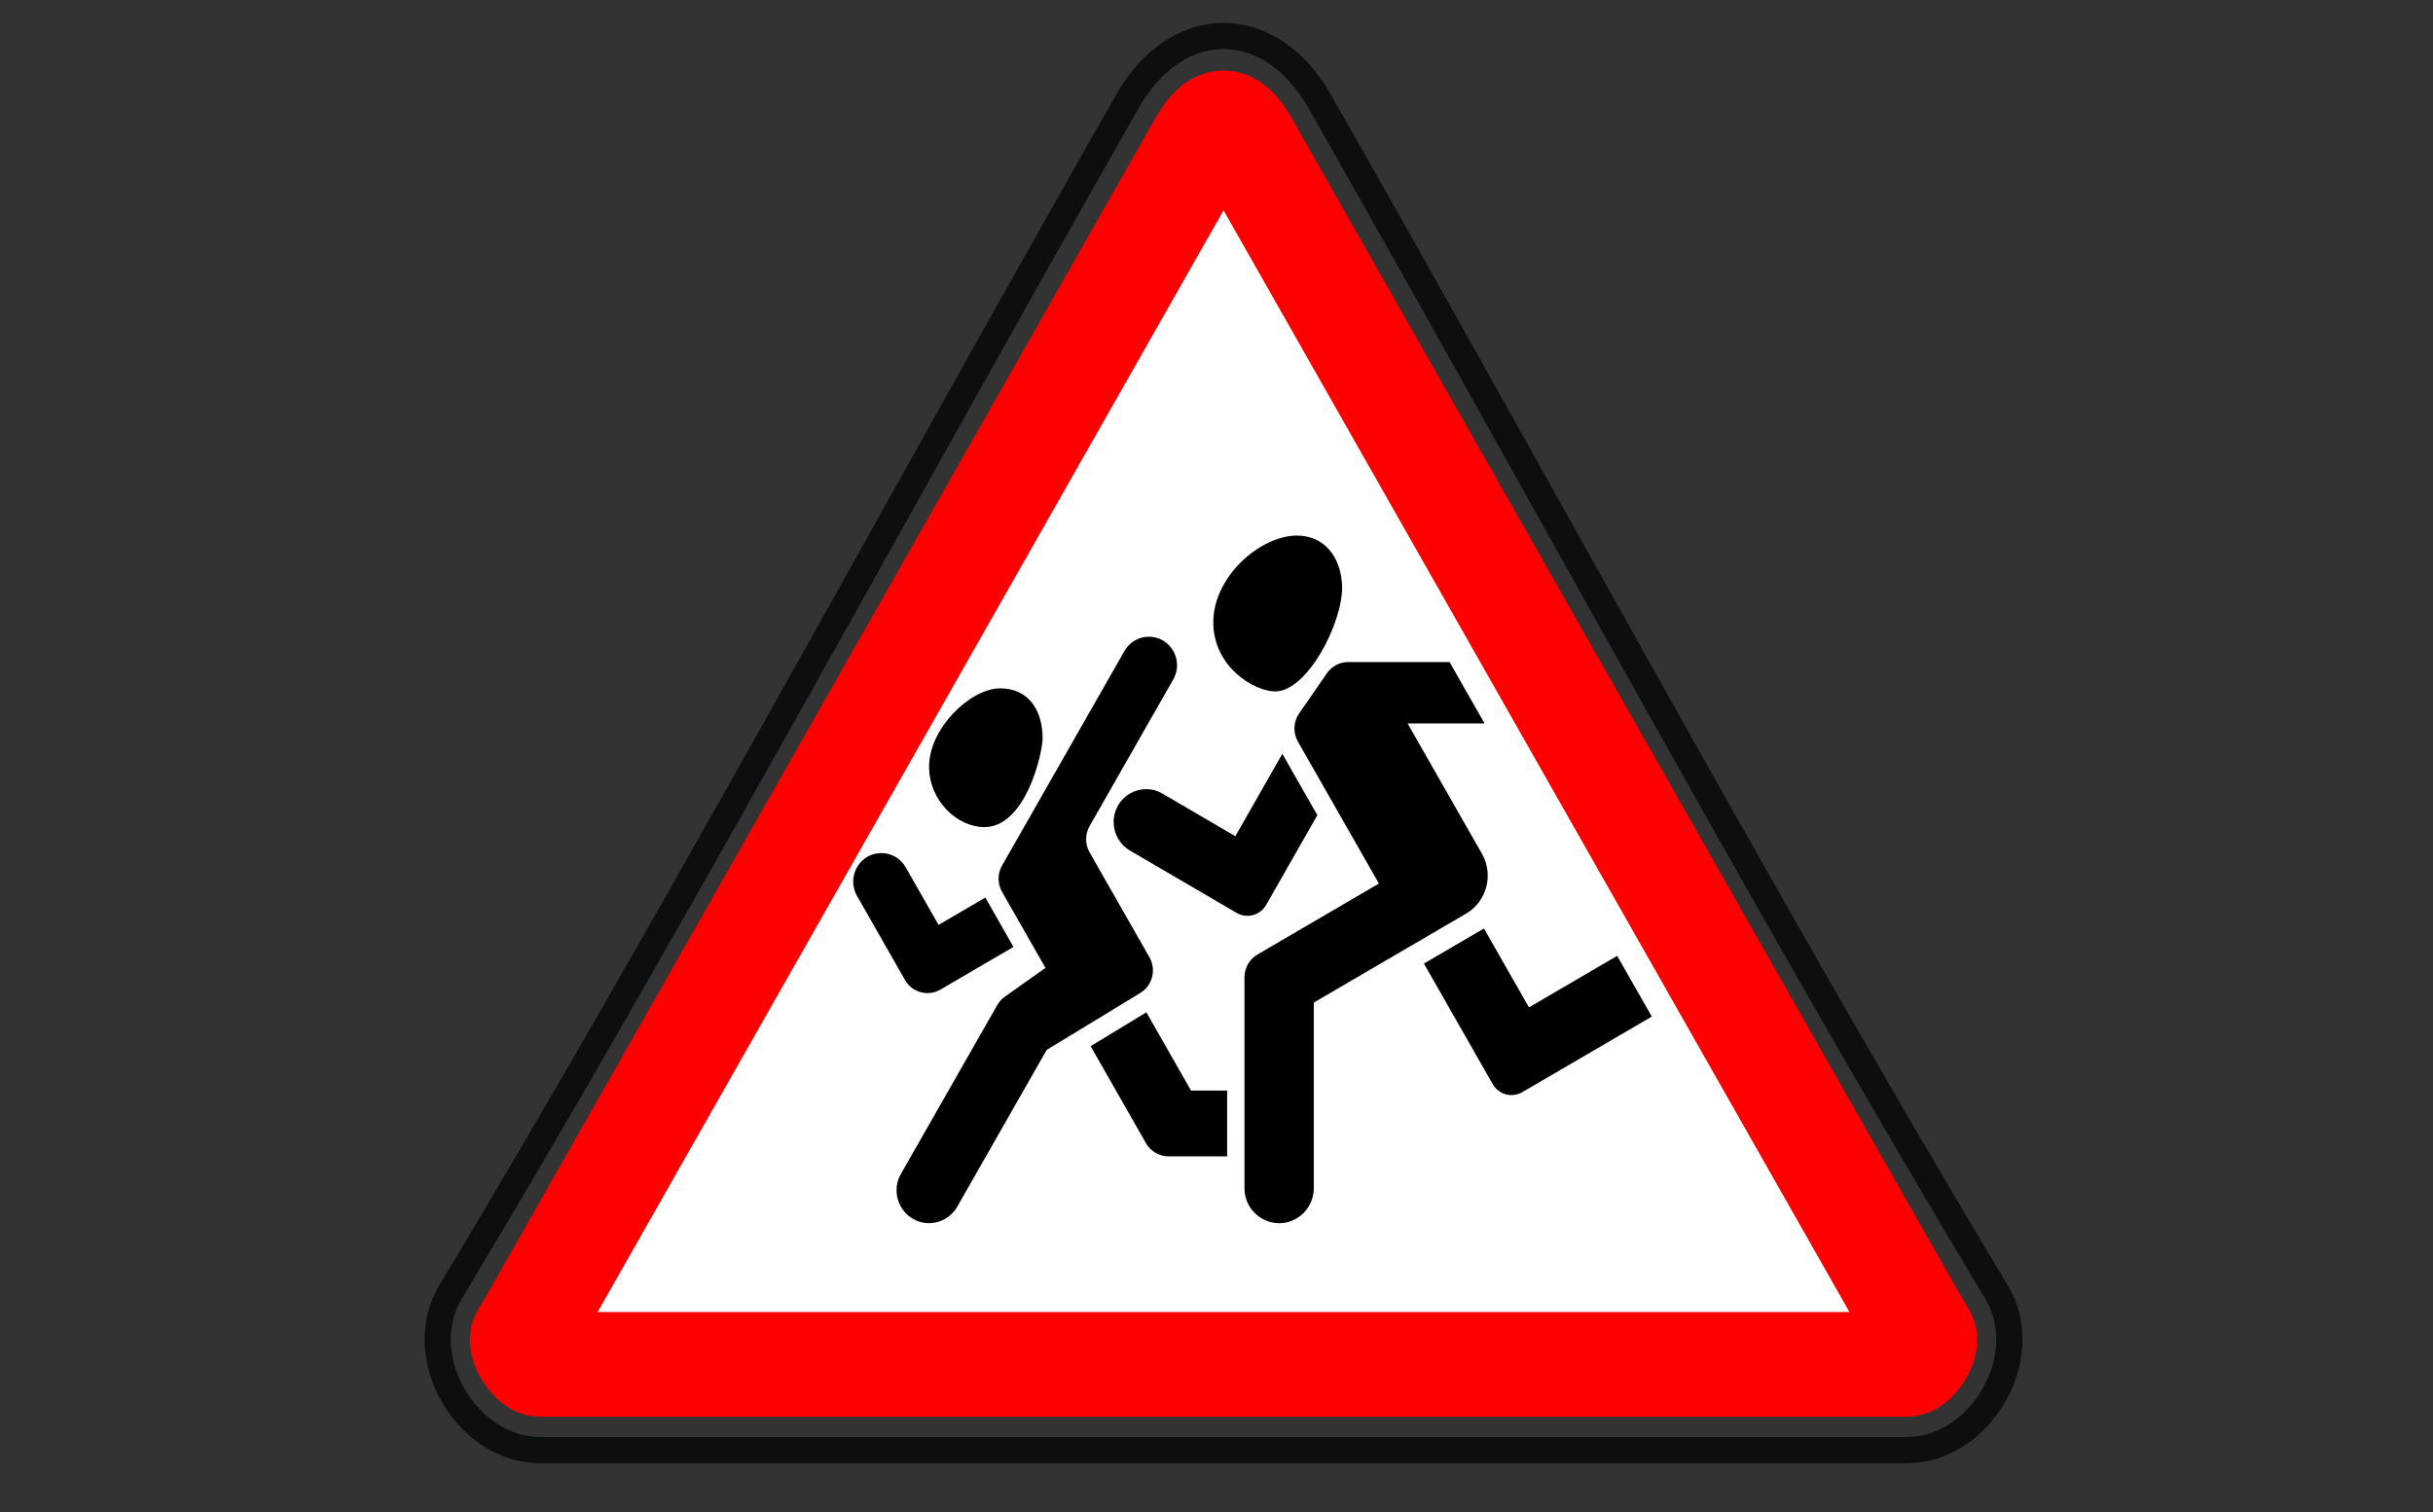
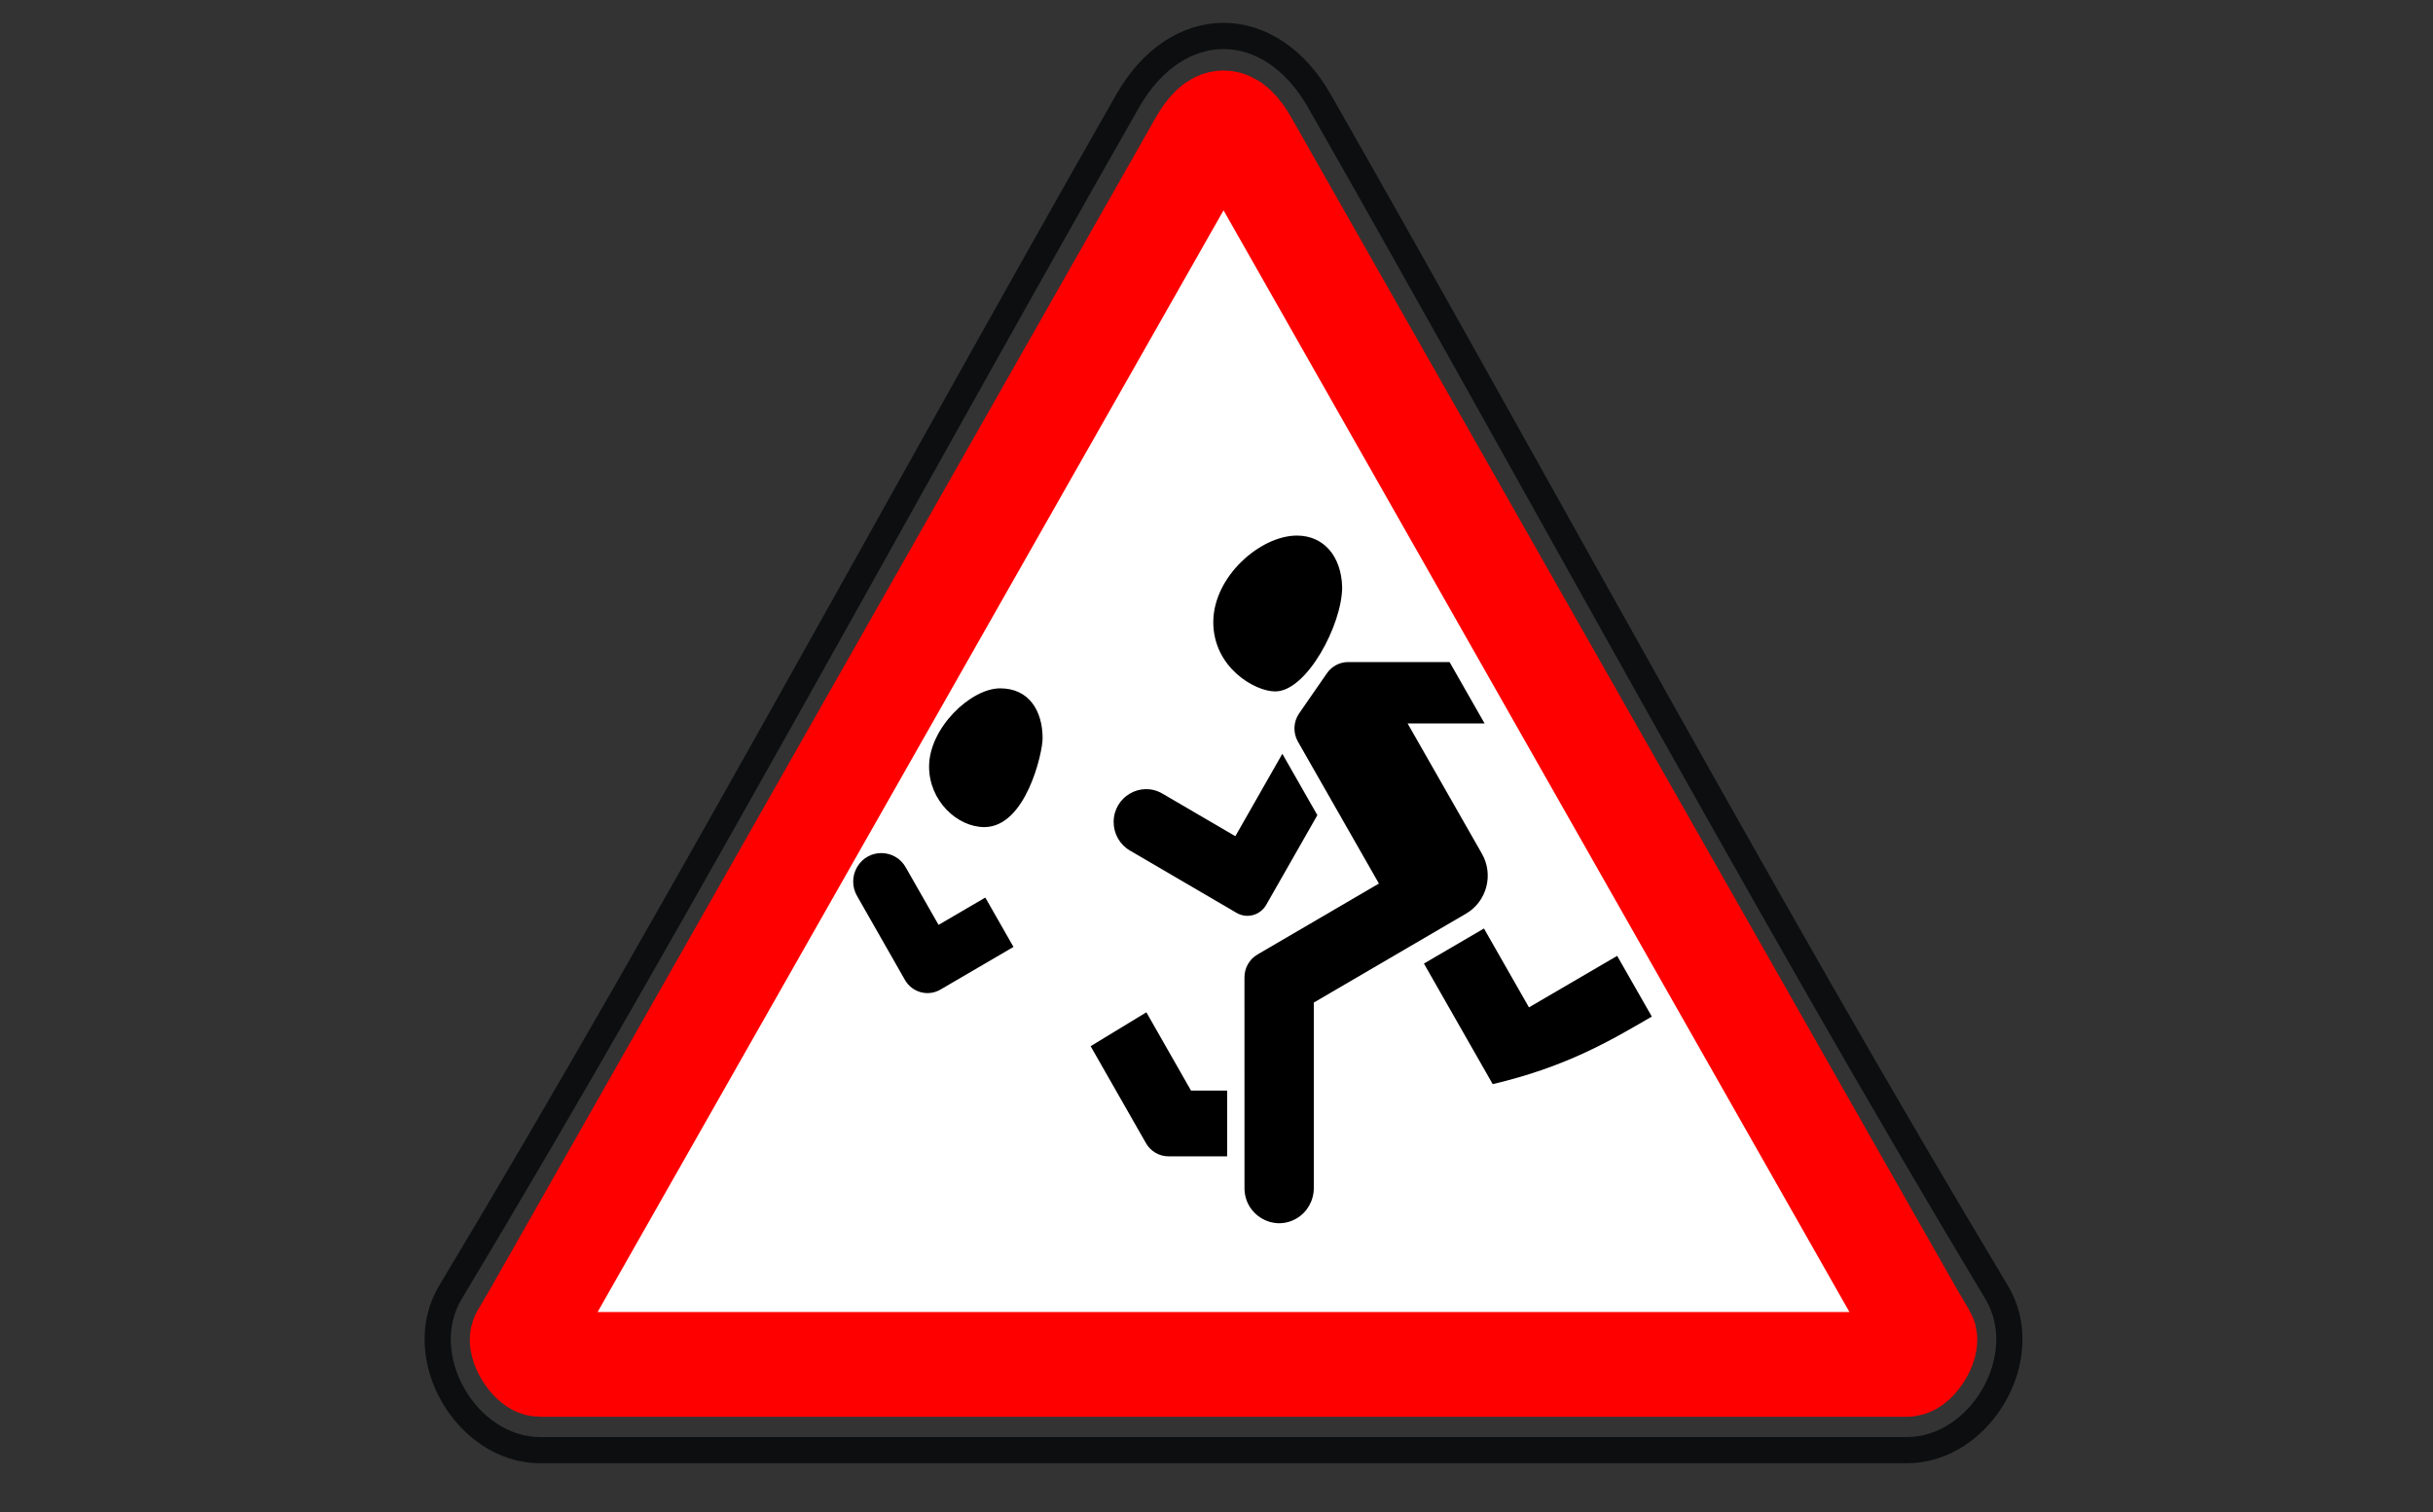
<svg xmlns="http://www.w3.org/2000/svg" viewBox="1953.559 2458.627 92.881 57.746" width="92.881" height="57.746">
  <rect x="1953.559" y="2458.627" width="92.881" height="57.746" fill="#333333" stroke="none" />
  <path fill="none" stroke="#0C0E0F" fill-opacity="1" stroke-width="1" stroke-opacity="1" color="rgb(51, 51, 51)" fill-rule="evenodd" font-size-adjust="none" id="tSvg13ced90f569" title="Path 133" d="M 2003.929 2462.484 C 2006.092 2466.279 2008.21 2470.047 2011.355 2475.68 C 2012.406 2477.561 2013.456 2479.443 2014.507 2481.325 C 2021.268 2493.432 2025.318 2500.533 2029.781 2507.972 C 2031.256 2510.43 2029.169 2514 2026.355 2514 C 2008.963 2514 1991.572 2514 1974.181 2514 C 1971.367 2514 1969.28 2510.43 1970.755 2507.972 C 1975.216 2500.535 1979.256 2493.451 1986.027 2481.327 C 1987.05 2479.496 1988.072 2477.664 1989.094 2475.832 C 1992.291 2470.11 1994.422 2466.317 1996.607 2462.484C 1998.496 2459.172 2002.041 2459.172 2003.929 2462.484Z" />
  <path fill="#FFF" stroke="red" fill-opacity="1" stroke-width="4" stroke-opacity="1" color="rgb(51, 51, 51)" fill-rule="evenodd" font-size-adjust="none" id="tSvg16fc7e76427" title="Path 134" d="M 1974.894 2507.28 C 1974.893 2507.281 1974.893 2507.282 1974.892 2507.284 C 1974.769 2507.5 1974.646 2507.716 1974.524 2507.932 C 1974.52 2507.938 1974.517 2507.944 1974.513 2507.95 C 1974.19 2508.529 1973.859 2509.102 1973.52 2509.671 C 1973.374 2509.914 1973.851 2510.726 1974.182 2510.726 C 1991.573 2510.726 2008.963 2510.726 2026.354 2510.726 C 2026.685 2510.726 2027.162 2509.914 2027.016 2509.67 C 2026.727 2509.189 2026.505 2508.803 2026.021 2507.948 C 2026.017 2507.94 2026.013 2507.932 2026.008 2507.924 C 2025.832 2507.614 2025.746 2507.462 2025.641 2507.28 C 2017.47 2492.893 2009.298 2478.506 2001.127 2464.12 C 2000.519 2463.054 2000.018 2463.054 1999.411 2464.118C 1991.239 2478.505 1983.066 2492.892 1974.894 2507.28Z" />
-   <path fill="rgb(0, 0, 0)" stroke="none" fill-opacity="1" stroke-width="1" stroke-opacity="1" color="rgb(51, 51, 51)" font-size-adjust="none" id="tSvgd659a86852" title="Path 135" d="M 1987.953 2503.45 C 1987.475 2504.287 1988.072 2505.333 1989.027 2505.333 C 1989.47 2505.333 1989.88 2505.094 1990.101 2504.705 C 1991.24 2502.709 1992.379 2500.712 1993.518 2498.716 C 1994.709 2497.992 1995.9 2497.267 1997.091 2496.543 C 1997.555 2496.261 1997.71 2495.654 1997.44 2495.18 C 1996.678 2493.845 1995.917 2492.51 1995.155 2491.175 C 1994.978 2490.864 1994.978 2490.481 1995.155 2490.17 C 1996.224 2488.297 1997.292 2486.424 1998.36 2484.552 C 1998.758 2483.817 1998.222 2482.922 1997.395 2482.94 C 1997.027 2482.947 1996.689 2483.145 1996.498 2483.463 C 1994.936 2486.201 1993.374 2488.939 1991.813 2491.677 C 1991.635 2491.988 1991.635 2492.371 1991.813 2492.682 C 1992.365 2493.65 1992.917 2494.618 1993.47 2495.586 C 1992.953 2495.952 1992.436 2496.319 1991.919 2496.685 C 1991.801 2496.769 1991.701 2496.879 1991.629 2497.006C 1990.404 2499.154 1989.178 2501.302 1987.953 2503.45Z" />
  <path fill="rgb(0, 0, 0)" stroke="none" fill-opacity="1" stroke-width="1" stroke-opacity="1" color="rgb(51, 51, 51)" font-size-adjust="none" id="tSvg11fa68ea300" title="Path 136" d="M 1995.194 2498.575 C 1995.898 2499.809 1996.602 2501.044 1997.307 2502.278 C 1997.484 2502.589 1997.812 2502.781 1998.167 2502.781 C 1998.913 2502.781 1999.66 2502.781 2000.406 2502.781 C 2000.406 2501.943 2000.406 2501.106 2000.406 2500.269 C 1999.946 2500.269 1999.486 2500.269 1999.026 2500.269 C 1998.458 2499.273 1997.89 2498.277 1997.322 2497.281C 1996.613 2497.712 1995.904 2498.143 1995.194 2498.575Z M 1991.174 2492.9 C 1990.579 2493.248 1989.984 2493.595 1989.389 2493.943 C 1988.975 2493.217 1988.561 2492.491 1988.147 2491.766 C 1987.749 2491.032 1986.714 2491.009 1986.285 2491.726 C 1986.078 2492.073 1986.078 2492.507 1986.286 2492.854 C 1986.892 2493.918 1987.499 2494.982 1988.106 2496.046 C 1988.38 2496.526 1988.987 2496.691 1989.462 2496.413 C 1990.391 2495.871 1991.32 2495.328 1992.249 2494.785C 1991.89 2494.157 1991.532 2493.529 1991.174 2492.9Z M 1989.027 2487.899 C 1989.027 2489.205 1990.102 2490.209 1991.136 2490.209 C 1992.724 2490.209 1993.361 2487.372 1993.361 2486.82 C 1993.361 2485.765 1992.839 2484.911 1991.74 2484.911C 1990.615 2484.911 1989.027 2486.426 1989.027 2487.899Z M 2001.068 2503.994 C 2001.068 2505.025 2002.17 2505.669 2003.053 2505.154 C 2003.462 2504.915 2003.714 2504.473 2003.714 2503.994 C 2003.714 2501.633 2003.714 2499.271 2003.714 2496.91 C 2005.652 2495.778 2007.589 2494.645 2009.527 2493.513 C 2010.318 2493.051 2010.589 2492.028 2010.133 2491.227 C 2009.187 2489.568 2008.24 2487.909 2007.294 2486.25 C 2008.274 2486.25 2009.253 2486.25 2010.233 2486.25 C 2009.788 2485.469 2009.342 2484.688 2008.897 2483.907 C 2007.607 2483.907 2006.317 2483.907 2005.026 2483.907 C 2004.703 2483.907 2004.399 2484.067 2004.214 2484.336 C 2003.861 2484.846 2003.507 2485.357 2003.154 2485.868 C 2002.933 2486.187 2002.915 2486.608 2003.108 2486.946 C 2004.138 2488.752 2005.169 2490.559 2006.2 2492.365 C 2004.654 2493.268 2003.109 2494.171 2001.564 2495.074 C 2001.256 2495.254 2001.067 2495.585 2001.067 2495.944C 2001.067 2498.627 2001.067 2501.311 2001.068 2503.994Z" />
-   <path fill="rgb(0, 0, 0)" stroke="none" fill-opacity="1" stroke-width="1" stroke-opacity="1" color="rgb(51, 51, 51)" font-size-adjust="none" id="tSvg34037cd134" title="Path 137" d="M 2007.918 2495.42 C 2008.794 2496.955 2009.669 2498.489 2010.544 2500.024 C 2010.773 2500.424 2011.278 2500.561 2011.674 2500.33 C 2013.322 2499.368 2014.97 2498.406 2016.618 2497.444 C 2016.177 2496.671 2015.736 2495.898 2015.295 2495.126 C 2014.173 2495.781 2013.05 2496.437 2011.928 2497.093 C 2011.355 2496.089 2010.782 2495.085 2010.21 2494.081C 2009.446 2494.527 2008.682 2494.974 2007.918 2495.42Z M 2002.513 2487.41 C 2001.915 2488.459 2001.317 2489.508 2000.719 2490.557 C 1999.79 2490.014 1998.862 2489.472 1997.933 2488.929 C 1997.107 2488.446 1996.073 2489.05 1996.073 2490.016 C 1996.073 2490.465 1996.309 2490.879 1996.693 2491.104 C 1998.051 2491.897 1999.409 2492.691 2000.767 2493.485 C 2001.163 2493.716 2001.668 2493.578 2001.897 2493.178 C 2002.548 2492.037 2003.199 2490.896 2003.85 2489.754C 2003.404 2488.973 2002.959 2488.192 2002.513 2487.41Z M 1999.877 2482.384 C 1999.877 2484.108 2001.456 2485.029 2002.242 2485.029 C 2003.449 2485.029 2004.797 2482.468 2004.797 2481.045 C 2004.764 2479.864 2004.094 2479.078 2003.069 2479.078C 2001.672 2479.078 1999.877 2480.643 1999.877 2482.384Z" />
+   <path fill="rgb(0, 0, 0)" stroke="none" fill-opacity="1" stroke-width="1" stroke-opacity="1" color="rgb(51, 51, 51)" font-size-adjust="none" id="tSvg34037cd134" title="Path 137" d="M 2007.918 2495.42 C 2008.794 2496.955 2009.669 2498.489 2010.544 2500.024 C 2013.322 2499.368 2014.97 2498.406 2016.618 2497.444 C 2016.177 2496.671 2015.736 2495.898 2015.295 2495.126 C 2014.173 2495.781 2013.05 2496.437 2011.928 2497.093 C 2011.355 2496.089 2010.782 2495.085 2010.21 2494.081C 2009.446 2494.527 2008.682 2494.974 2007.918 2495.42Z M 2002.513 2487.41 C 2001.915 2488.459 2001.317 2489.508 2000.719 2490.557 C 1999.79 2490.014 1998.862 2489.472 1997.933 2488.929 C 1997.107 2488.446 1996.073 2489.05 1996.073 2490.016 C 1996.073 2490.465 1996.309 2490.879 1996.693 2491.104 C 1998.051 2491.897 1999.409 2492.691 2000.767 2493.485 C 2001.163 2493.716 2001.668 2493.578 2001.897 2493.178 C 2002.548 2492.037 2003.199 2490.896 2003.85 2489.754C 2003.404 2488.973 2002.959 2488.192 2002.513 2487.41Z M 1999.877 2482.384 C 1999.877 2484.108 2001.456 2485.029 2002.242 2485.029 C 2003.449 2485.029 2004.797 2482.468 2004.797 2481.045 C 2004.764 2479.864 2004.094 2479.078 2003.069 2479.078C 2001.672 2479.078 1999.877 2480.643 1999.877 2482.384Z" />
  <defs />
</svg>